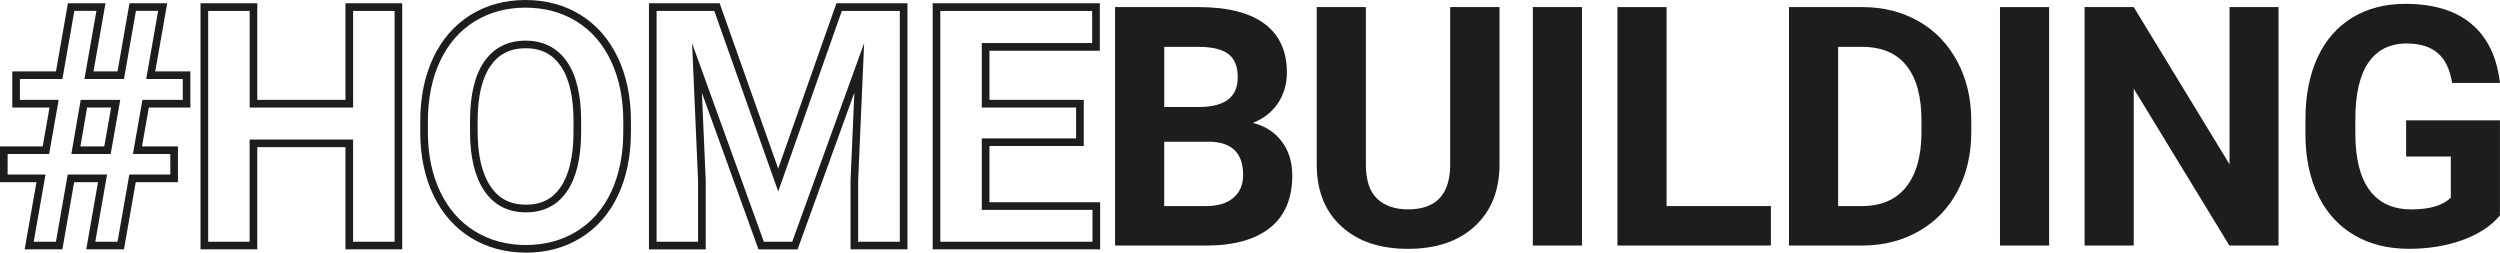
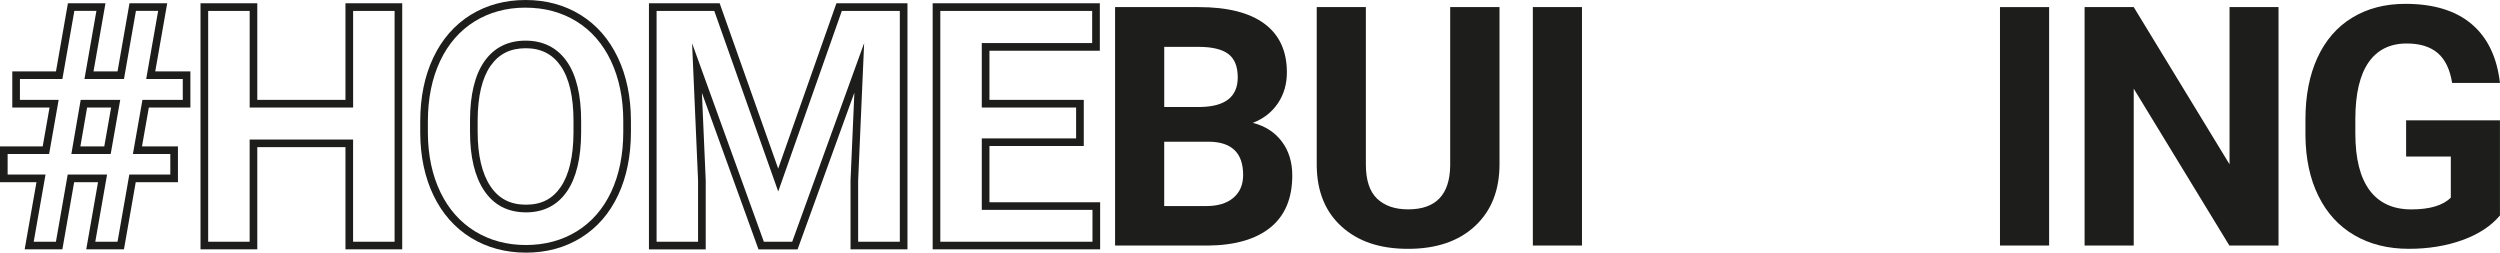
<svg xmlns="http://www.w3.org/2000/svg" id="Camada_2" data-name="Camada 2" viewBox="0 0 982.47 99.28">
  <defs>
    <style>
      .cls-1 {
        fill: #1d1d1b;
      }
    </style>
  </defs>
  <g id="Layer_1" data-name="Layer 1">
    <g>
      <path class="cls-1" d="M48.71,97.99h-14.82l4.63-26.39h-9.38l-4.63,26.39h-14.82l4.64-26.39H0v-14.07h16.78l2.69-15.28H4.83v-14.2h17.17L26.69,1.29h14.76l-4.7,26.77h9.44L50.89,1.29h14.82l-4.7,26.77h13.81v14.2h-16.33l-2.69,15.28h14.13v14.07h-16.59l-4.63,26.39ZM37.46,94.99h8.73l4.63-26.39h16.11v-8.07s-14.7,0-14.7,0l3.75-21.28h15.85v-8.2s-14.38,0-14.38,0l4.7-26.77h-8.73l-4.7,26.77h-15.53l4.7-26.77h-8.67l-4.7,26.77H7.83v8.2s15.22,0,15.22,0l-3.75,21.28H3v8.07s14.89,0,14.89,0l-4.64,26.39h8.73l4.63-26.39h15.47l-4.63,26.39ZM43.5,60.53h-15.46l3.67-21.28h15.54l-3.75,21.28ZM31.6,57.53h9.38l2.69-15.28h-9.44l-2.64,15.28Z" />
      <path class="cls-1" d="M158.07,97.99h-22.31v-40.16s-34.65,0-34.65,0v40.16h-22.31V1.29h22.31v37.97s34.65,0,34.65,0V1.29h22.31v96.7ZM138.76,94.99h16.31V4.29s-16.3,0-16.3,0v37.97h-40.65V4.29s-16.31,0-16.31,0v90.7s16.3,0,16.3,0v-40.16h40.65v40.16Z" />
      <path class="cls-1" d="M206.67,99.28c-8.01,0-15.27-1.96-21.57-5.82-6.31-3.87-11.27-9.46-14.72-16.62-3.43-7.1-5.19-15.36-5.23-24.55v-4.64c0-9.41,1.73-17.82,5.13-25,3.43-7.25,8.37-12.89,14.66-16.79,6.28-3.89,13.55-5.86,21.61-5.86s15.32,1.97,21.61,5.86c6.29,3.89,11.22,9.54,14.66,16.79,3.41,7.19,5.13,15.58,5.13,24.94v4.18c0,9.4-1.69,17.78-5.03,24.9-3.37,7.19-8.27,12.81-14.56,16.73-6.28,3.91-13.58,5.89-21.68,5.89ZM206.55,3c-7.49,0-14.23,1.82-20.03,5.41-5.79,3.58-10.35,8.8-13.53,15.52-3.21,6.78-4.84,14.76-4.84,23.72v4.63c.04,8.73,1.7,16.56,4.93,23.26,3.2,6.63,7.78,11.8,13.59,15.37,5.82,3.57,12.55,5.38,20,5.38s14.29-1.83,20.09-5.44c5.79-3.6,10.31-8.8,13.43-15.45,3.15-6.72,4.75-14.67,4.75-23.63v-4.18c0-8.91-1.63-16.87-4.84-23.65-3.18-6.72-7.73-11.94-13.53-15.52-5.8-3.59-12.54-5.41-20.03-5.41ZM206.68,83.45c-7.11,0-12.64-2.89-16.44-8.58-3.67-5.5-5.53-13.28-5.53-23.1v-4.57c.04-10.01,1.93-17.75,5.61-23.03,3.8-5.44,9.26-8.2,16.23-8.2s12.5,2.8,16.29,8.31c3.68,5.34,5.54,13.16,5.54,23.25v4.57c-.04,10.01-1.91,17.77-5.54,23.08-3.76,5.49-9.2,8.28-16.17,8.28ZM206.55,18.96c-6.01,0-10.52,2.26-13.77,6.92-3.33,4.76-5.03,11.94-5.07,21.32v4.56c0,9.22,1.69,16.43,5.02,21.43,3.25,4.88,7.81,7.25,13.94,7.25s10.49-2.28,13.69-6.97c3.29-4.81,4.97-12.01,5.02-21.4v-4.56c0-9.47-1.69-16.72-5.01-21.55-3.25-4.72-7.77-7.01-13.82-7.01Z" />
      <path class="cls-1" d="M356.62,97.99h-22.37v-27.11s1.51-34.49,1.51-34.49l-22.32,61.61h-15.36l-22.24-61.52,1.5,34.34v27.18h-22.31V1.29h27.79l23,64.96L328.7,1.29h27.92v96.7ZM337.25,94.99h16.37V4.29s-22.79,0-22.79,0l-25,70.96-25.13-70.96h-22.67v90.7s16.3,0,16.3,0v-24.11s-2.35-53.89-2.35-53.89l28.2,78h11.15l28.27-78.05-2.36,54v24.05Z" />
      <path class="cls-1" d="M432.34,97.99h-65.81V1.29h65.69v18.64h-43.38v19.33s37.07,0,37.07,0v18.12h-37.07v22.1s43.5,0,43.5,0v18.51ZM369.52,94.99h59.81v-12.51s-43.5,0-43.5,0v-28.1h37.07v-12.12s-37.07,0-37.07,0v-25.33h43.38V4.29s-59.68,0-59.68,0v90.7Z" />
      <path class="cls-1" d="M438.21,96.49V2.79h32.83c11.37,0,19.99,2.18,25.87,6.53,5.88,4.36,8.82,10.74,8.82,19.15,0,4.59-1.18,8.64-3.54,12.13-2.36,3.5-5.64,6.06-9.85,7.69,4.8,1.2,8.59,3.63,11.36,7.27,2.77,3.65,4.15,8.11,4.15,13.39,0,9.01-2.88,15.83-8.62,20.47-5.75,4.63-13.94,6.99-24.58,7.08h-36.43ZM457.52,55.69v25.29s16.54,0,16.54,0c4.55,0,8.1-1.08,10.65-3.25,2.55-2.17,3.83-5.16,3.83-8.98,0-8.58-4.44-12.94-13.32-13.06h-17.7ZM457.52,42.04h14.29c9.74-.17,14.61-4.05,14.61-11.65,0-4.25-1.23-7.3-3.7-9.17-2.47-1.87-6.36-2.8-11.68-2.8h-13.51v23.62Z" />
      <path class="cls-1" d="M589.29,2.79v61.72c0,10.25-3.21,18.36-9.63,24.33-6.42,5.96-15.18,8.95-26.29,8.95s-19.63-2.9-26.06-8.69c-6.44-5.79-9.72-13.75-9.85-23.88V2.79h19.31v61.85c0,6.14,1.47,10.61,4.4,13.42,2.94,2.81,7,4.22,12.2,4.22,10.85,0,16.37-5.71,16.54-17.12V2.79h19.38Z" />
      <path class="cls-1" d="M621.7,96.49h-19.31V2.79h19.31v93.7Z" />
-       <path class="cls-1" d="M654.94,80.98h40.99v15.51h-60.3V2.79h19.31v78.19Z" />
-       <path class="cls-1" d="M703.05,96.49V2.79h28.84c8.24,0,15.61,1.86,22.11,5.57,6.5,3.71,11.57,8.99,15.22,15.83,3.65,6.84,5.47,14.62,5.47,23.33v4.31c0,8.71-1.79,16.45-5.38,23.23-3.58,6.78-8.64,12.03-15.16,15.77-6.52,3.73-13.88,5.62-22.07,5.66h-29.02ZM722.36,18.43v62.55s9.33,0,9.33,0c7.55,0,13.32-2.47,17.31-7.4,3.99-4.93,6.03-11.99,6.12-21.17v-4.96c0-9.52-1.97-16.74-5.92-21.66-3.95-4.91-9.72-7.37-17.31-7.37h-9.52Z" />
      <path class="cls-1" d="M805.28,96.49h-19.31V2.79h19.31v93.7Z" />
      <path class="cls-1" d="M895.42,96.49h-19.31l-37.58-61.65v61.65h-19.31V2.79h19.31l37.65,61.78V2.79h19.25v93.7Z" />
      <path class="cls-1" d="M982.47,84.65c-3.48,4.16-8.39,7.39-14.74,9.69-6.35,2.29-13.39,3.44-21.11,3.44-8.11,0-15.22-1.77-21.33-5.31-6.11-3.54-10.83-8.68-14.16-15.41-3.33-6.74-5.03-14.65-5.12-23.75v-6.37c0-9.35,1.58-17.45,4.73-24.29,3.15-6.84,7.7-12.08,13.64-15.7,5.94-3.62,12.9-5.44,20.88-5.44,11.11,0,19.8,2.65,26.06,7.95,6.26,5.3,9.97,13.01,11.13,23.14h-18.79c-.86-5.36-2.76-9.29-5.7-11.78-2.94-2.49-6.98-3.73-12.13-3.73-6.56,0-11.56,2.47-15,7.4-3.43,4.93-5.17,12.27-5.21,22.01v5.99c0,9.83,1.87,17.25,5.6,22.27s9.2,7.53,16.41,7.53,12.42-1.54,15.51-4.63v-16.15s-17.57,0-17.57,0v-14.22h36.88v37.39Z" />
    </g>
  </g>
</svg>